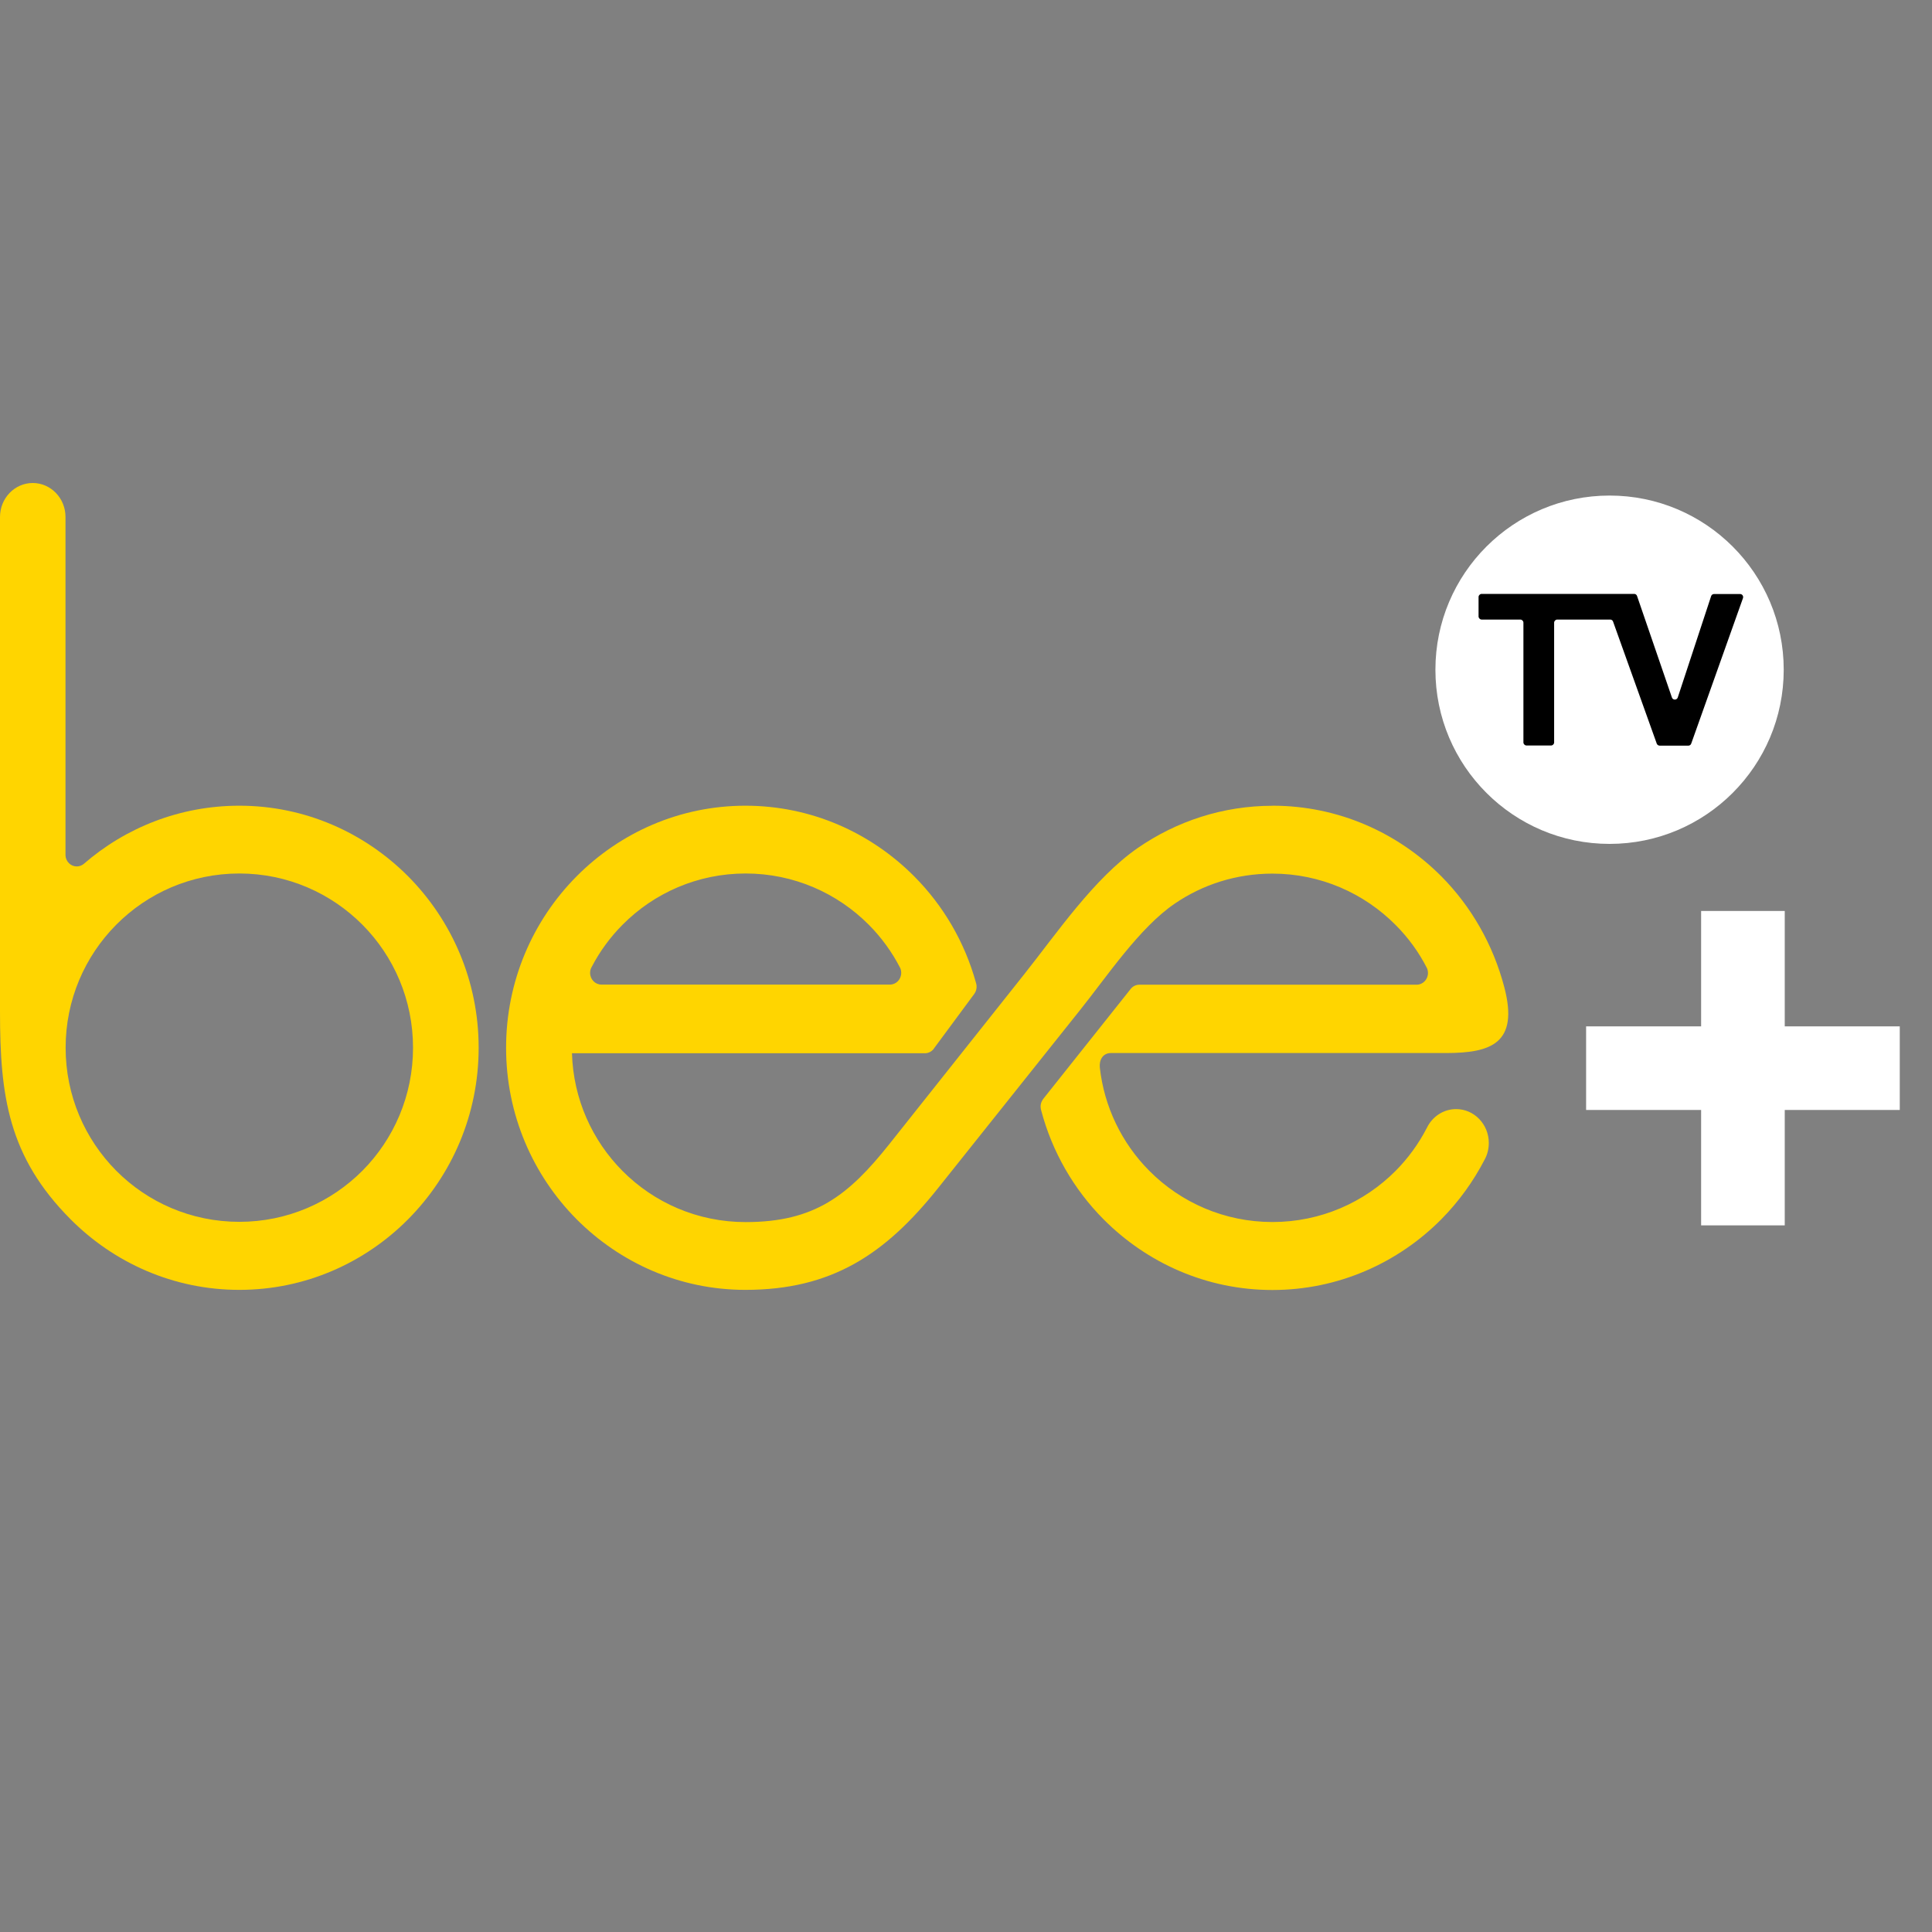
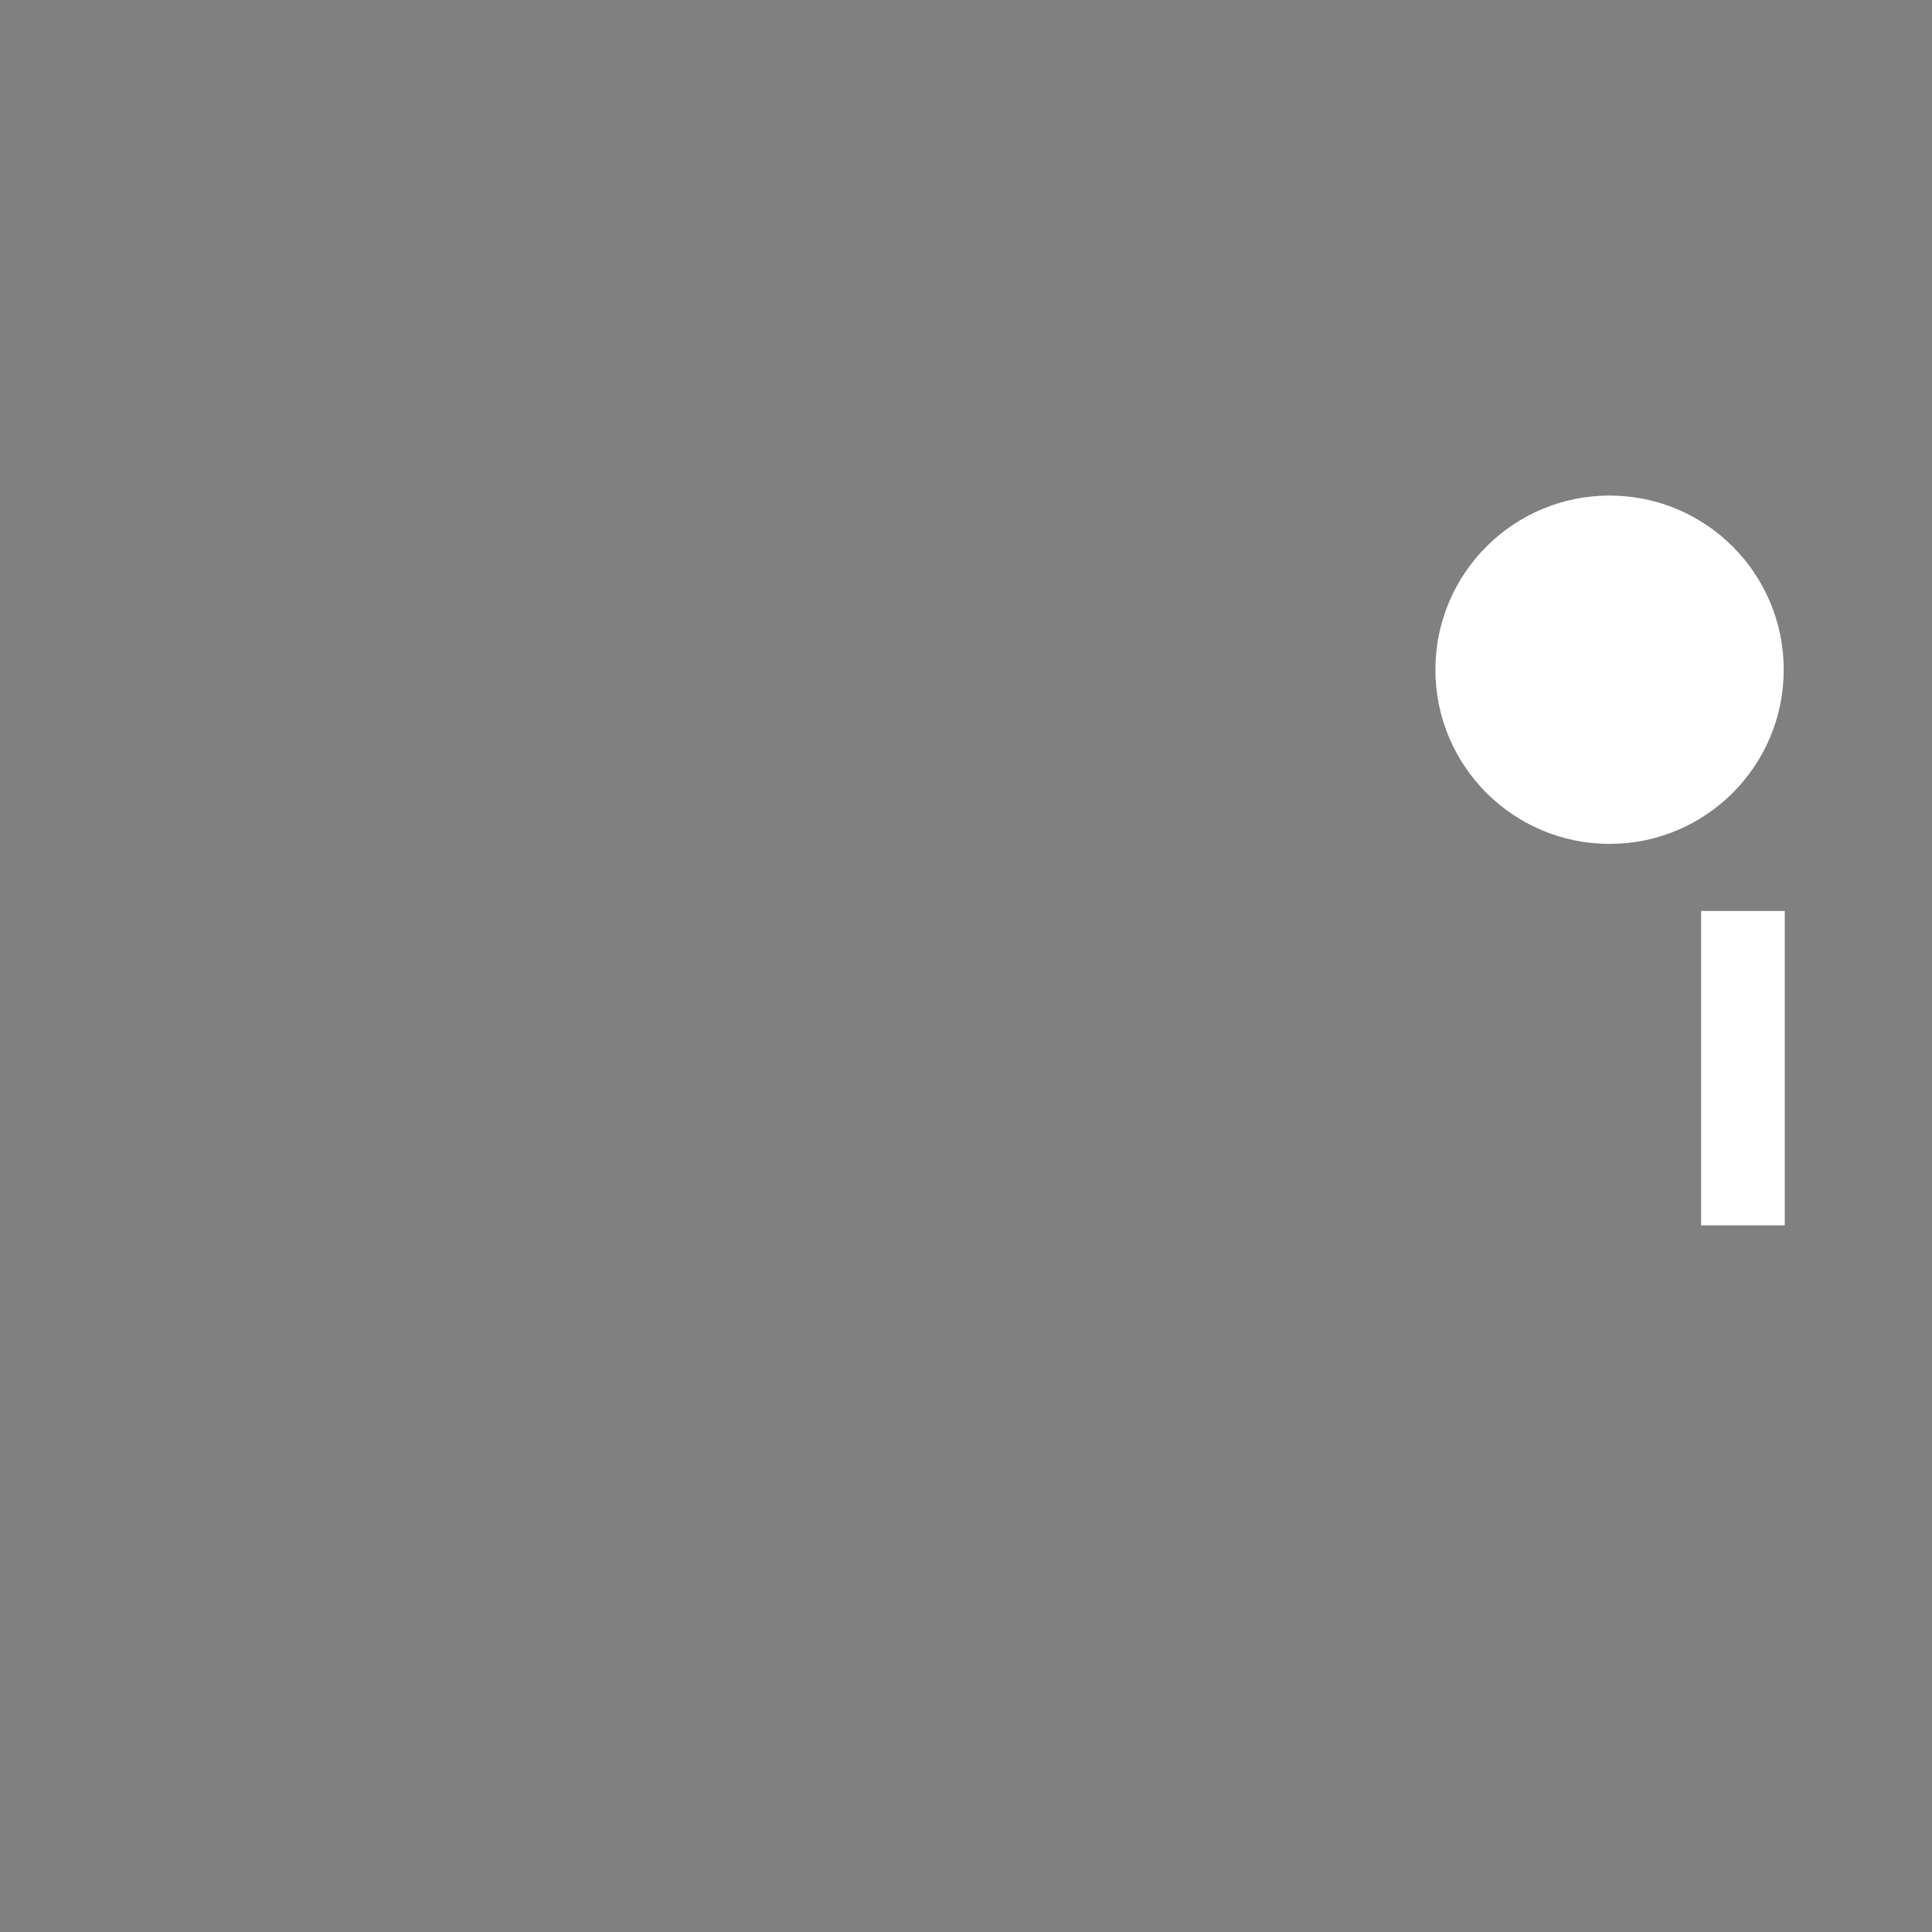
<svg xmlns="http://www.w3.org/2000/svg" width="60" height="60" viewBox="0 0 60 60" fill="none">
  <rect x="0" y="0" width="60" height="60" fill="#808080" stroke="none" />
  <path d="M49.987 26.208C52.974 26.208 55.395 23.786 55.395 20.799C55.395 17.812 52.974 15.39 49.987 15.39C47 15.39 44.578 17.812 44.578 20.799C44.578 23.786 47 26.208 49.987 26.208Z" fill="white" />
-   <path fill-rule="evenodd" clip-rule="evenodd" d="M51.451 23.091L50.096 19.306C50.084 19.267 50.047 19.241 50.007 19.241H48.361C48.31 19.241 48.265 19.286 48.265 19.337V23.057C48.265 23.108 48.221 23.152 48.17 23.152H47.407C47.356 23.152 47.311 23.108 47.311 23.057V19.337C47.311 19.286 47.267 19.241 47.216 19.241H46.014C45.963 19.241 45.918 19.196 45.918 19.145V18.539C45.918 18.488 45.963 18.444 46.014 18.444H50.751C50.792 18.444 50.828 18.47 50.84 18.509L51.923 21.662C51.953 21.749 52.075 21.747 52.104 21.662L53.141 18.513C53.153 18.474 53.19 18.448 53.23 18.448H54.04C54.107 18.448 54.15 18.513 54.13 18.574L52.523 23.091C52.511 23.13 52.474 23.157 52.433 23.157H51.542C51.498 23.155 51.465 23.128 51.449 23.091H51.451Z" fill="black" />
-   <path fill-rule="evenodd" clip-rule="evenodd" d="M7.433 25.022C9.477 25.022 11.328 25.862 12.677 27.217C14.029 28.58 14.865 30.461 14.865 32.54C14.865 34.619 14.029 36.5 12.677 37.863C11.332 39.218 9.479 40.058 7.433 40.058C5.386 40.058 3.537 39.218 2.189 37.863C0.254 35.917 0 34.027 0 31.419V16.054C0 15.472 0.456 15 1.017 15C1.578 15 2.034 15.472 2.034 16.054V26.566C2.044 26.757 2.197 26.908 2.384 26.908C2.463 26.908 2.539 26.879 2.598 26.832C3.897 25.703 5.588 25.022 7.431 25.022H7.433ZM11.259 28.722C10.282 27.738 8.928 27.127 7.433 27.127C5.937 27.127 4.583 27.735 3.606 28.722C2.638 29.698 2.038 31.047 2.038 32.538C2.038 34.029 2.638 35.378 3.606 36.354C4.583 37.339 5.937 37.945 7.433 37.945C8.928 37.945 10.282 37.336 11.259 36.354C12.227 35.378 12.827 34.029 12.827 32.538C12.827 31.047 12.227 29.698 11.259 28.722Z" fill="#FFD500" />
-   <path fill-rule="evenodd" clip-rule="evenodd" d="M39.52 25.022C41.564 25.022 43.415 25.862 44.764 27.217C45.693 28.154 46.371 29.338 46.718 30.66C47.174 32.402 46.306 32.701 44.916 32.703H34.502C34.243 32.703 34.133 32.926 34.156 33.154C34.292 34.377 34.841 35.504 35.692 36.36C36.668 37.344 38.023 37.951 39.518 37.951C41.013 37.951 42.367 37.343 43.344 36.36C43.73 35.971 44.058 35.52 44.312 35.028C44.479 34.68 44.825 34.444 45.221 34.444C45.783 34.444 46.236 34.916 46.236 35.495C46.236 35.683 46.19 35.86 46.108 36.01C45.752 36.698 45.297 37.324 44.76 37.867C43.415 39.222 41.562 40.062 39.516 40.062C37.469 40.062 35.62 39.222 34.272 37.867C33.355 36.944 32.675 35.778 32.333 34.477C32.295 34.332 32.325 34.218 32.419 34.102L35.11 30.718C35.175 30.632 35.275 30.581 35.385 30.581H43.999C44.192 30.579 44.347 30.416 44.347 30.217C44.347 30.166 44.337 30.117 44.318 30.071C44.064 29.57 43.734 29.119 43.342 28.726C42.365 27.742 41.011 27.131 39.516 27.131C38.391 27.131 37.345 27.473 36.483 28.063C35.386 28.809 34.373 30.331 33.544 31.366L29.13 36.901C27.49 38.956 25.828 40.058 23.149 40.058C21.105 40.058 19.254 39.218 17.905 37.863C16.553 36.5 15.717 34.619 15.717 32.54C15.717 30.461 16.553 28.58 17.905 27.217C19.25 25.862 21.103 25.022 23.149 25.022C25.196 25.022 27.045 25.862 28.393 27.217C29.292 28.12 29.962 29.257 30.311 30.526C30.32 30.557 30.324 30.575 30.328 30.61C30.336 30.699 30.311 30.795 30.256 30.868L28.997 32.571V32.577C28.932 32.654 28.843 32.703 28.743 32.709H17.763C17.804 34.135 18.396 35.422 19.329 36.362C20.306 37.347 21.66 37.953 23.155 37.953C25.291 37.953 26.343 37.139 27.628 35.52C29.034 33.748 30.407 32.019 31.805 30.26C32.824 28.978 33.975 27.276 35.338 26.332C36.536 25.506 37.974 25.024 39.522 25.024L39.52 25.022ZM18.326 30.213C18.326 30.414 18.483 30.577 18.676 30.577H27.639C27.832 30.577 27.988 30.414 27.988 30.213C27.988 30.158 27.978 30.109 27.958 30.064C27.704 29.568 27.374 29.115 26.984 28.722C26.007 27.738 24.653 27.127 23.157 27.127C21.662 27.127 20.308 27.735 19.331 28.722C18.955 29.1 18.636 29.534 18.386 30.01C18.347 30.077 18.326 30.134 18.326 30.213Z" fill="#FFD500" />
-   <path d="M58.999 31.875H49.258V34.471H58.999V31.875Z" fill="white" />
  <path d="M55.427 28.291H52.83V38.055H55.427V28.291Z" fill="white" />
</svg>